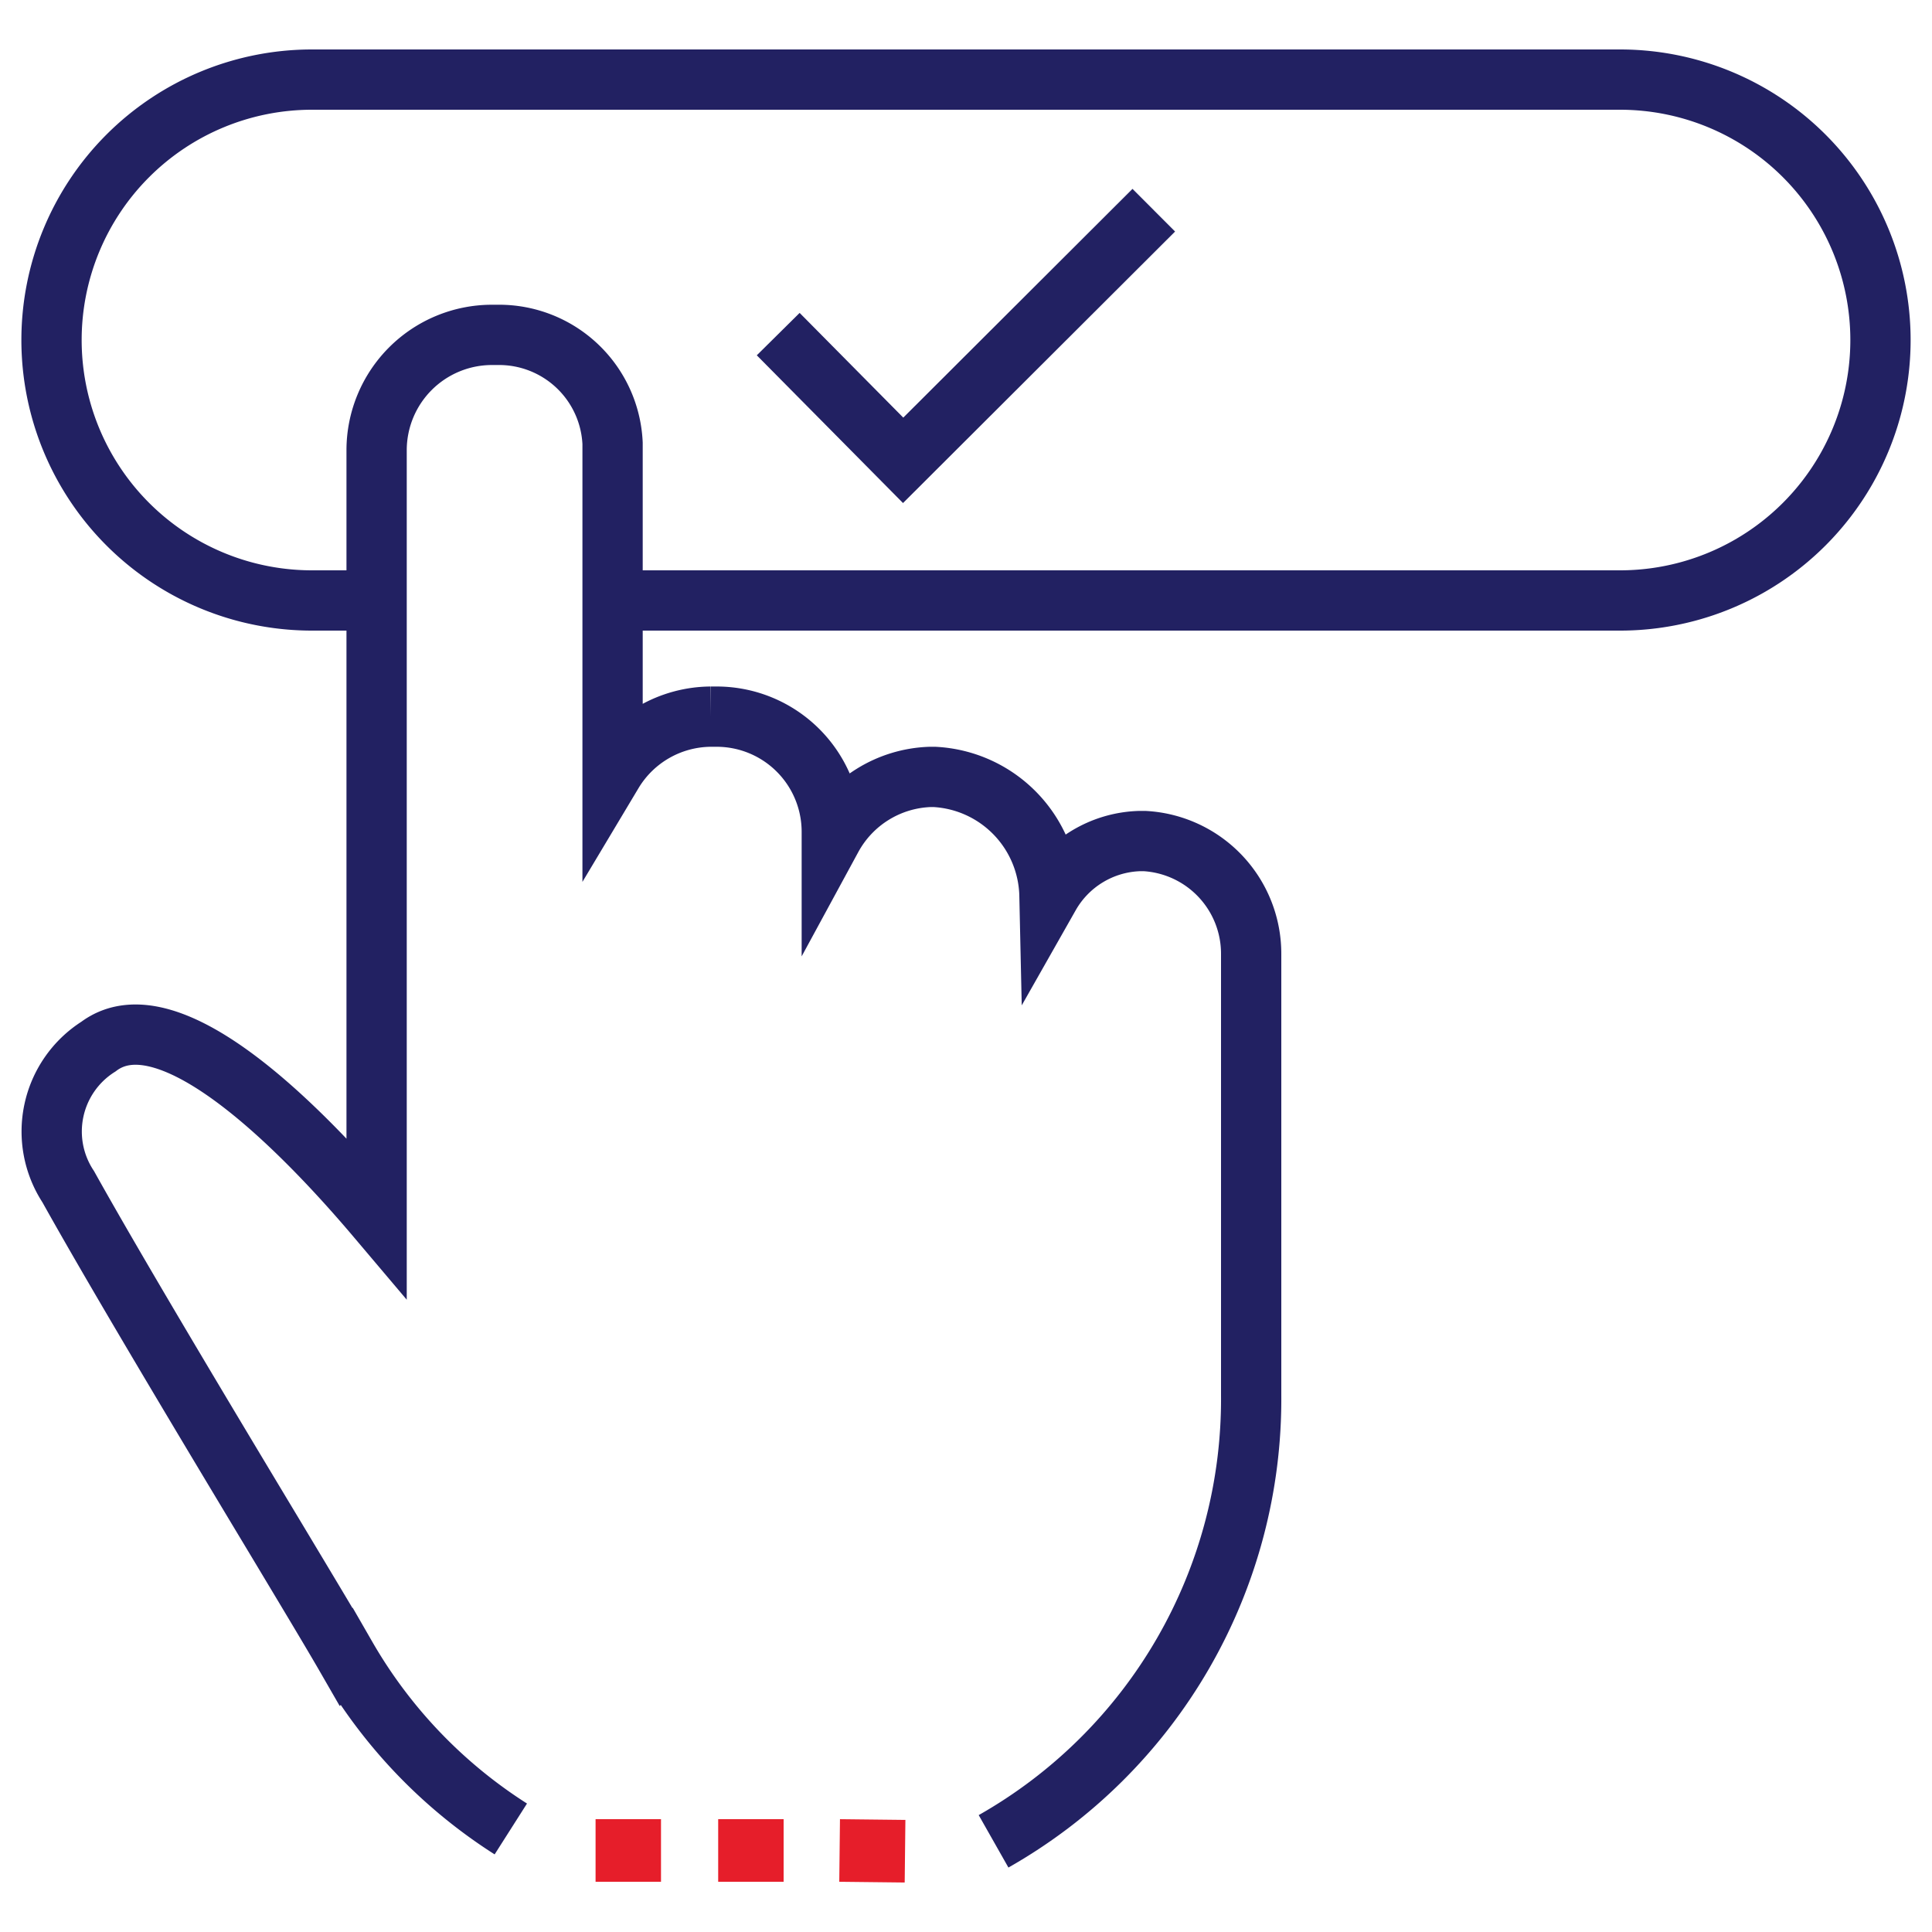
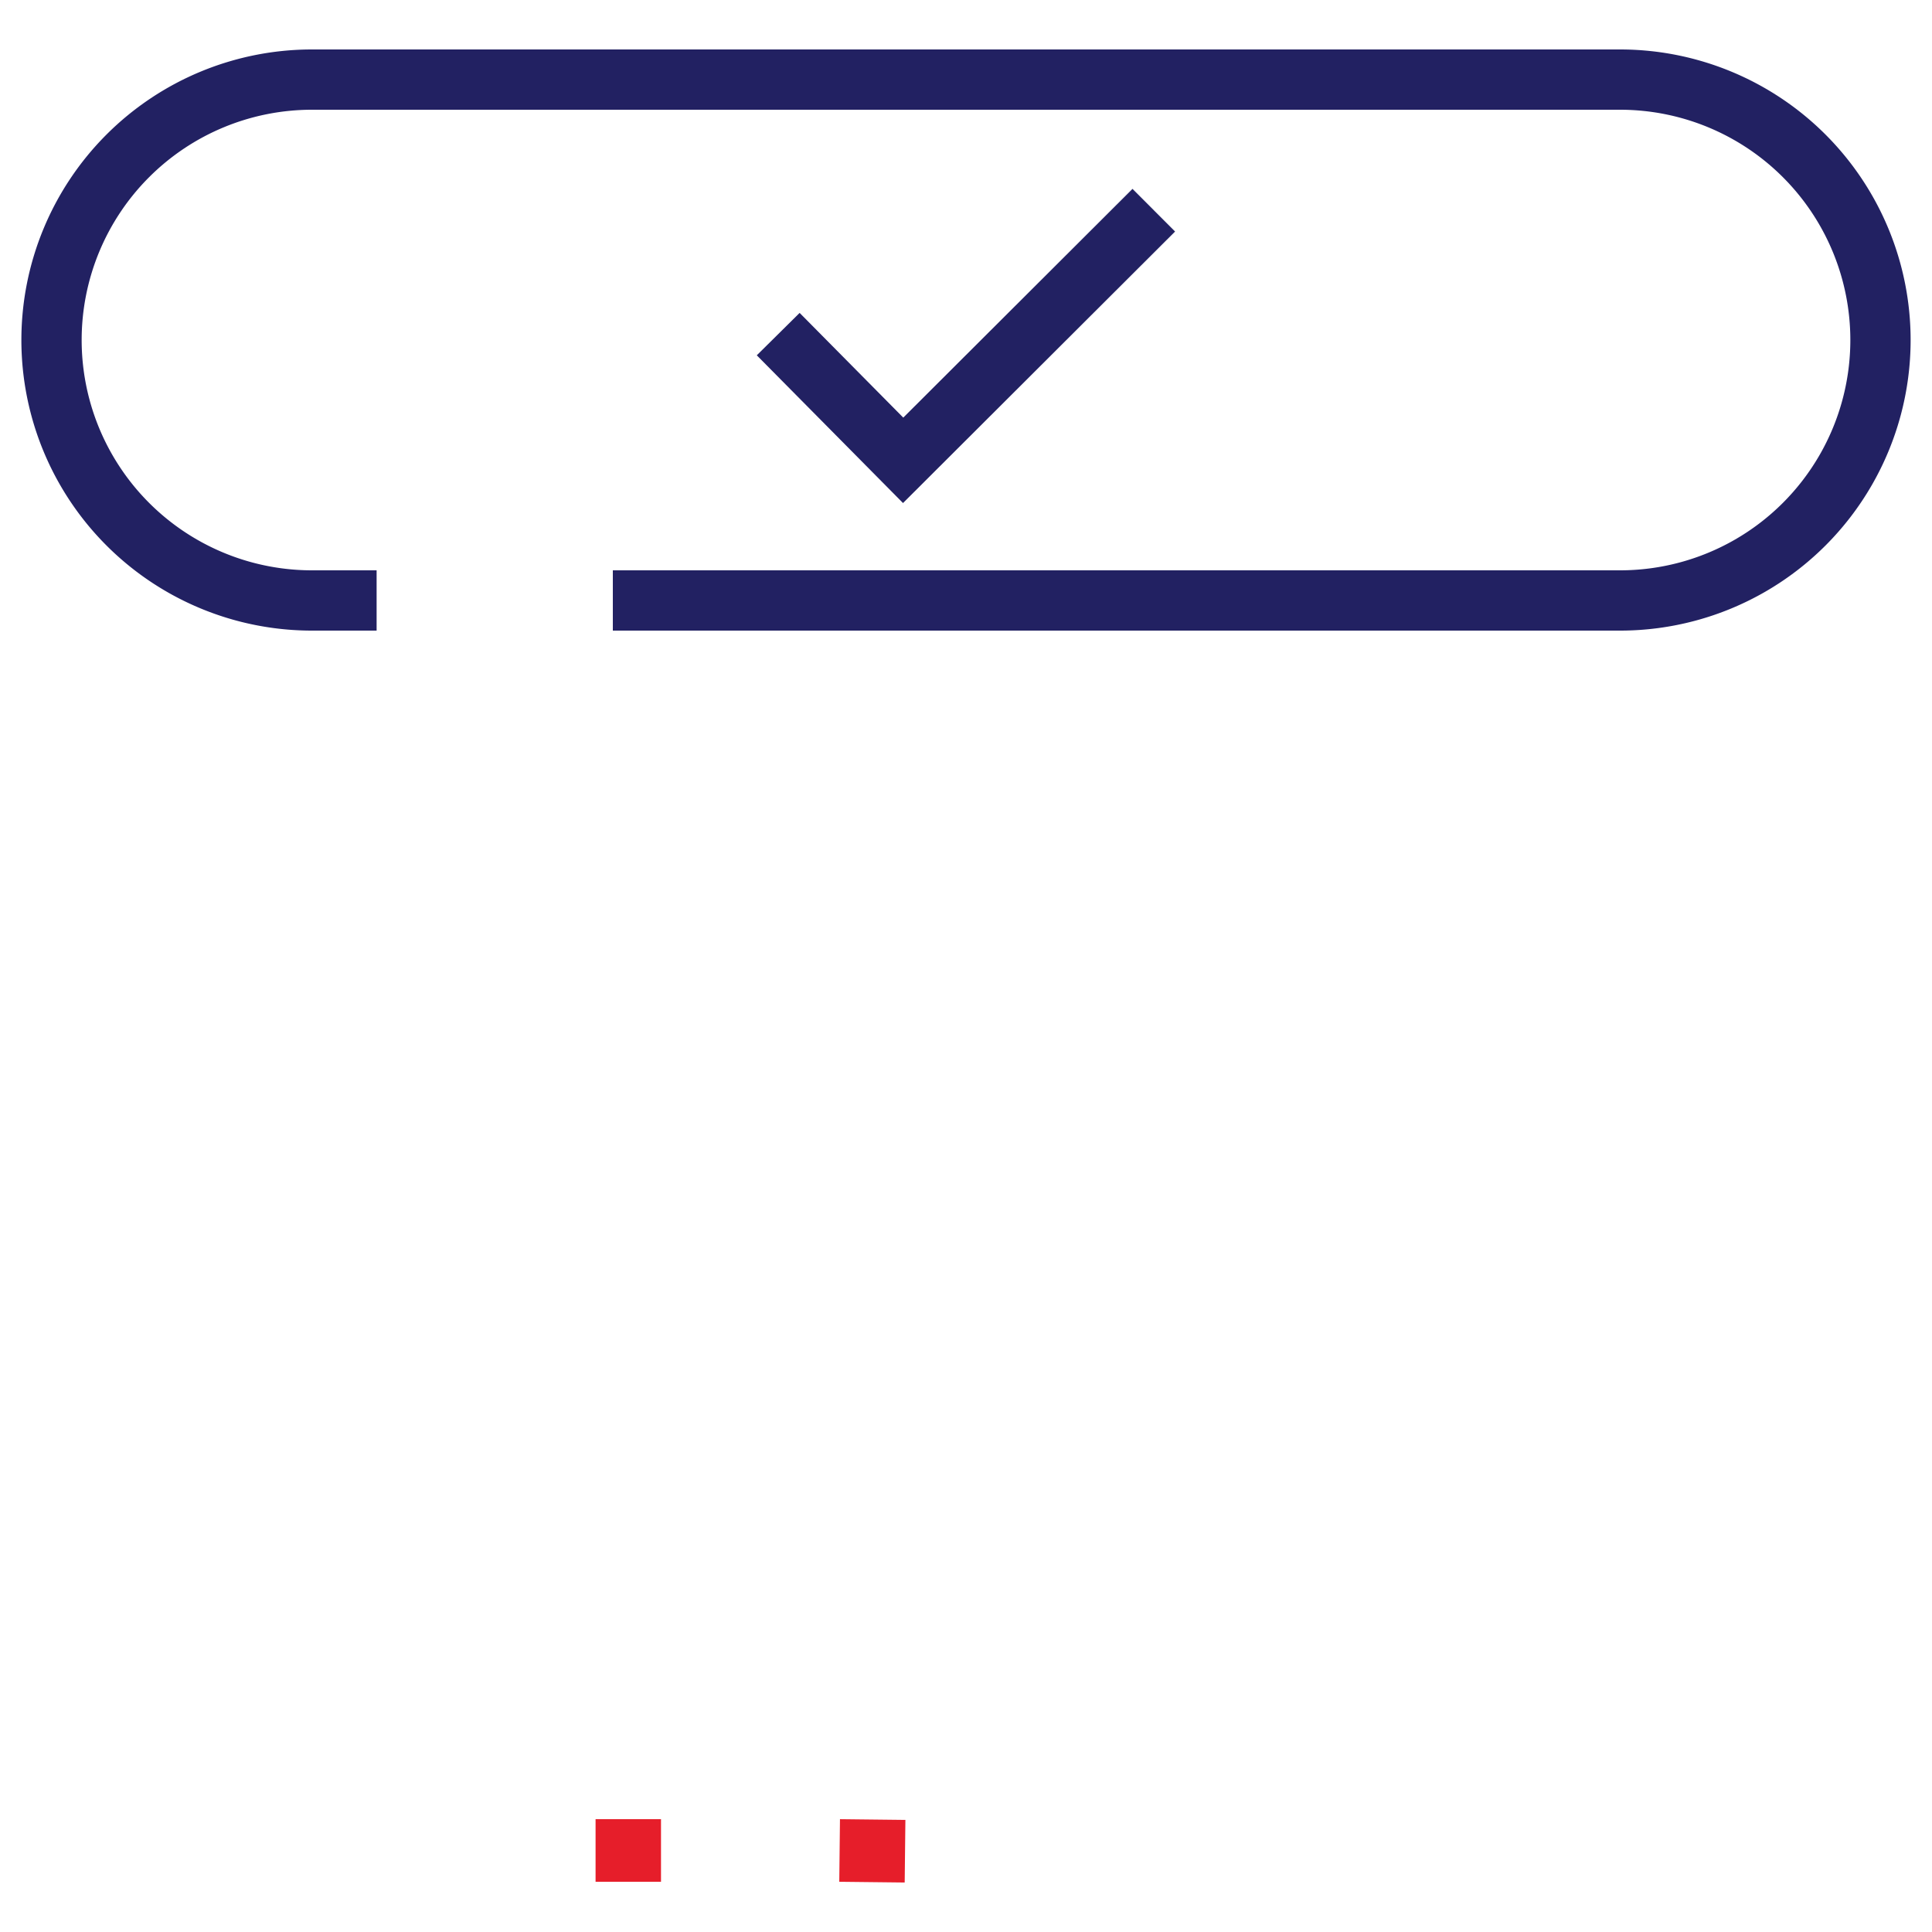
<svg xmlns="http://www.w3.org/2000/svg" id="Layer_1" data-name="Layer 1" viewBox="0 0 75 75">
  <defs>
    <style>.cls-1,.cls-3{fill:none;stroke:#222162;stroke-miterlimit:10;}.cls-1{stroke-width:2.34px;}.cls-2{fill:#e61e2a;}.cls-3{stroke-width:2.34px;}</style>
  </defs>
-   <path class="cls-1" d="M38.57,71.48a19.73,19.73,0,0,0,10-17.32V37.05a4.38,4.38,0,0,0-4.13-4.4h-.21a4.17,4.17,0,0,0-3.49,2.11,4.71,4.71,0,0,0-4.46-4.6H36.1a4.52,4.52,0,0,0-3.81,2.36v-.23a4.47,4.47,0,0,0-4.47-4.47h-.23A4.48,4.48,0,0,0,23.78,30V17.21A4.41,4.41,0,0,0,19.32,13h-.23a4.48,4.48,0,0,0-4.47,4.47V47.26c-2.69-3.18-8-8.74-10.8-6.63a3.9,3.9,0,0,0-1.17,5.44c1.9,3.41,5.47,9.36,8.08,13.7,1.17,1.95,2.18,3.63,2.71,4.55A19.38,19.38,0,0,0,19.83,71" />
-   <path class="cls-1" d="M23.79,23.31h39.1A10.11,10.11,0,0,0,73,13.2h0A10.11,10.11,0,0,0,62.89,3.09H12.11A10.11,10.11,0,0,0,2,13.2H2A10.11,10.11,0,0,0,12.11,23.31h2.51" />
+   <path class="cls-1" d="M23.79,23.31h39.1A10.11,10.11,0,0,0,73,13.2h0A10.11,10.11,0,0,0,62.89,3.09H12.11A10.11,10.11,0,0,0,2,13.2A10.11,10.11,0,0,0,12.11,23.31h2.51" />
  <rect class="cls-2" x="23.12" y="70.62" width="2.54" height="2.43" />
  <rect class="cls-2" x="32.65" y="70.58" width="2.43" height="2.54" transform="translate(-38.36 104.91) rotate(-89.36)" />
-   <rect class="cls-2" x="27.88" y="70.62" width="2.54" height="2.43" />
  <polyline class="cls-3" points="30.21 12.97 35.06 17.87 44.79 8.16" />
</svg>